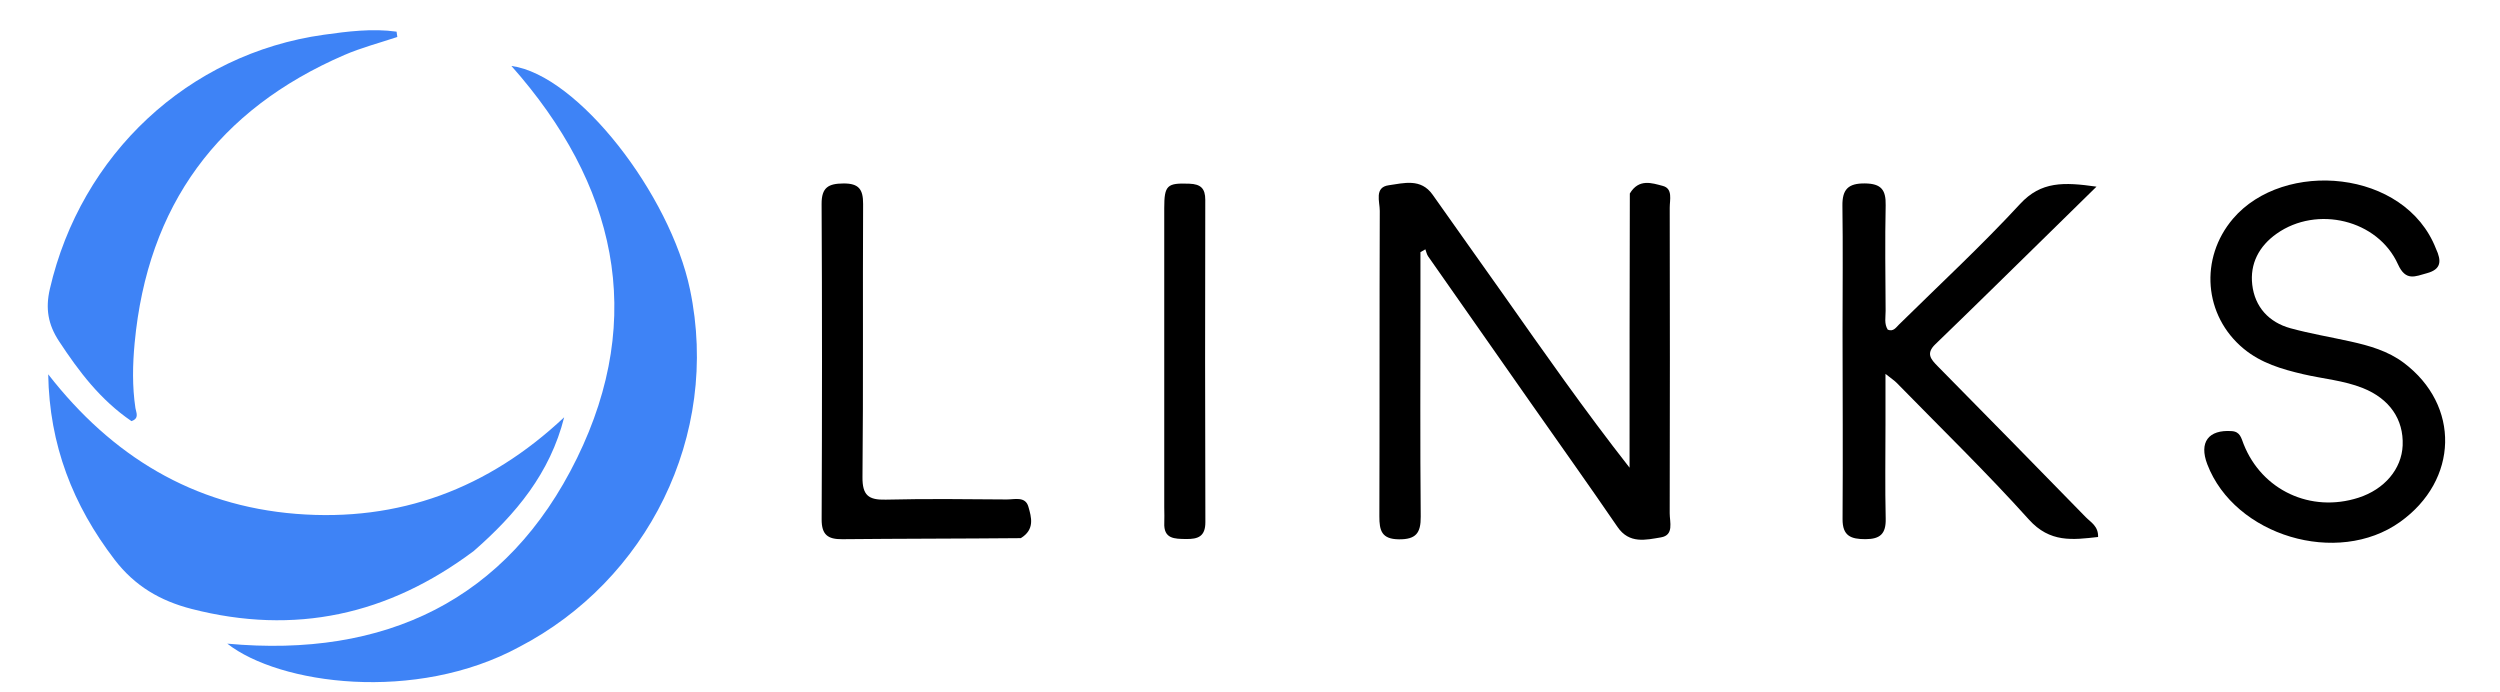
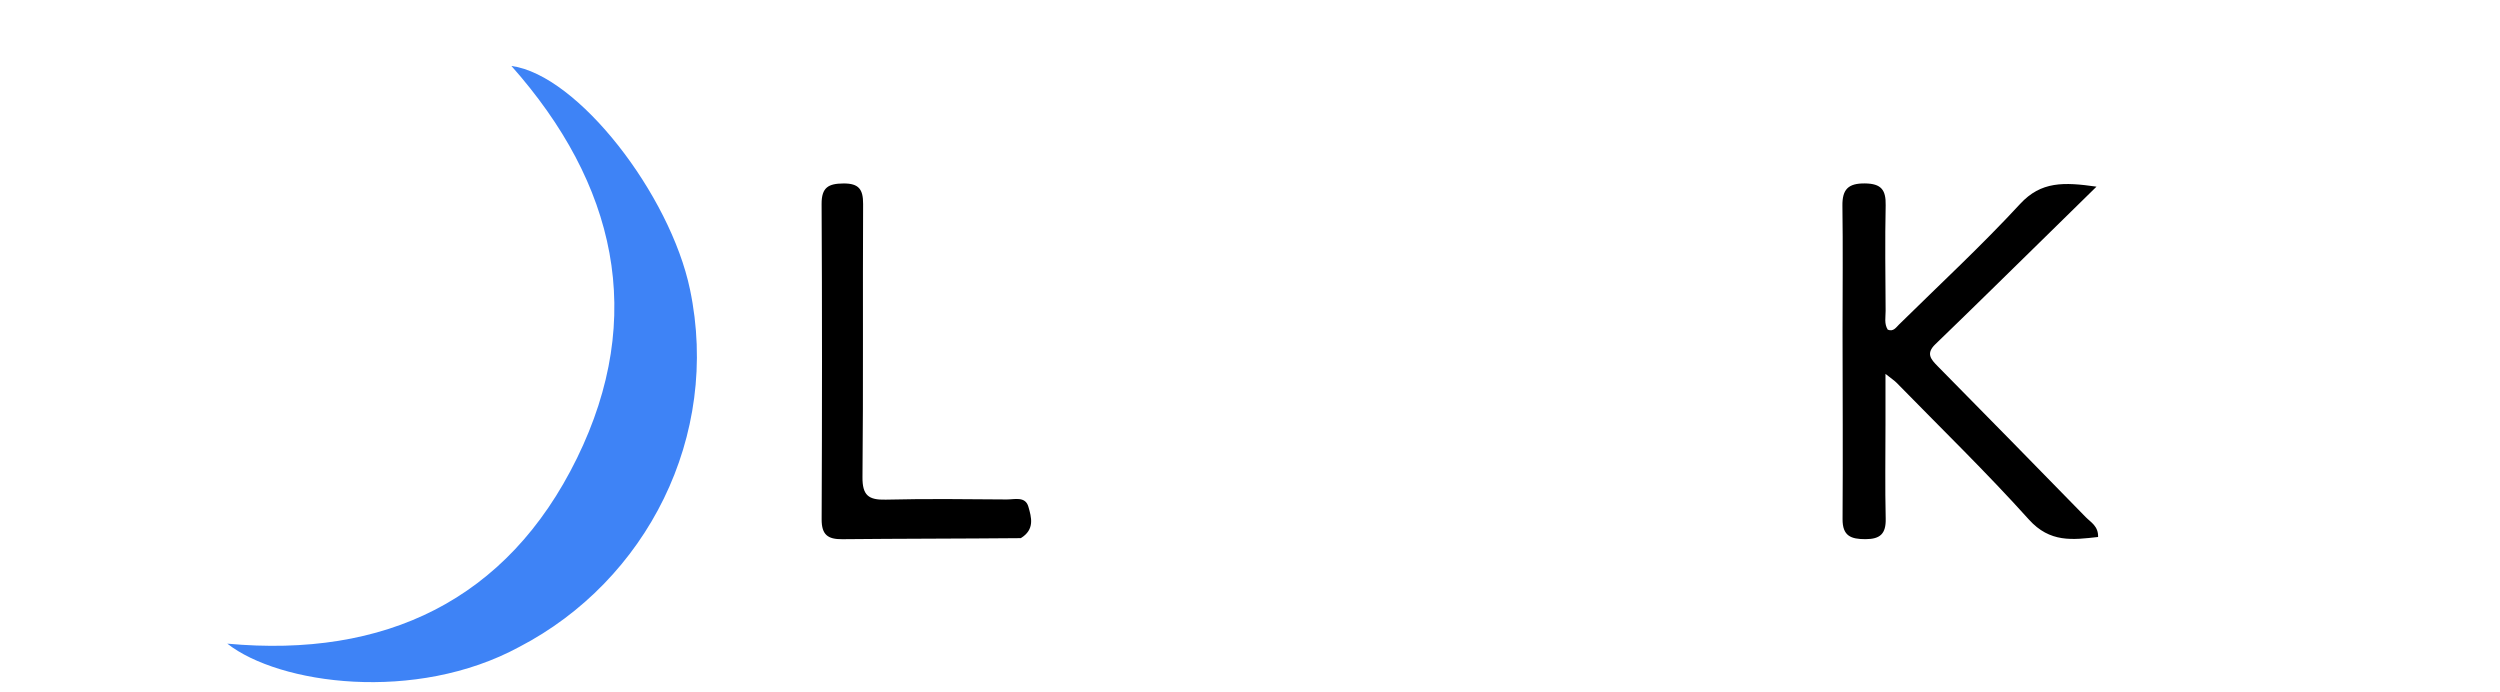
<svg xmlns="http://www.w3.org/2000/svg" version="1.1" id="Layer_1" x="0px" y="0px" viewBox="190 250 650 180" enable-background="new 0 0 1024 672" xml:space="preserve">
  <path fill="#3E83F6" opacity="1" stroke="none" d=" M325.053,418.177   C298.006,432.861 262.586,427.923 249.095,417.35   C290.026,421.129 321.874,406.134 340.004,369.152   C358.101,332.238 350.128,297.772 322.966,267.146   C340.292,269.497 364.244,300.618 369.397,325.252   C377.392,363.472 358.087,400.988 325.053,418.177  z" />
-   <path fill="#3E83F6" opacity="1" stroke="none" d=" M313.186,393.251   C290.893,409.958 266.623,415.208 239.834,408.326   C231.687,406.234 225.06,402.393 219.782,395.493   C208.949,381.331 202.839,365.668 202.535,347.317   C219.038,368.544 240.189,381.464 266.97,383.603   C293.722,385.74 316.943,377.067 336.685,358.491   C333.019,373.019 324.17,383.651 313.186,393.251  z" />
-   <path fill="#000000" opacity="1" stroke="none" d=" M613.755,300.315   C616.108,296.354 619.532,297.601 622.344,298.342   C624.992,299.04 624.124,301.965 624.128,304.011   C624.178,330.487 624.192,356.963 624.122,383.439   C624.116,385.724 625.3,389.148 621.84,389.72   C617.92,390.368 613.618,391.483 610.559,387.013   C603.132,376.161 595.498,365.45 587.949,354.682   C579.063,342.007 570.174,329.336 561.31,316.646   C560.946,316.125 560.828,315.434 560.596,314.822   C560.169,315.068 559.743,315.315 559.317,315.562   C559.317,319.664 559.317,323.766 559.317,327.868   C559.316,346.685 559.215,365.502 559.388,384.316   C559.427,388.58 558.162,390.261 553.725,390.223   C549.233,390.185 548.623,387.964 548.635,384.249   C548.724,357.774 548.641,331.297 548.741,304.822   C548.75,302.445 547.263,298.69 551.072,298.166   C554.944,297.632 559.428,296.267 562.496,300.641   C568.614,309.362 574.839,318.008 580.97,326.72   C591.504,341.69 602.001,356.687 613.685,371.598   C613.685,347.992 613.685,324.385 613.755,300.315  z" />
  <path fill="#000000" opacity="1" stroke="none" d=" M669.063,336   C669.069,324.84 669.18,314.179 669.029,303.522   C668.968,299.262 670.506,297.641 674.891,297.691   C679.114,297.739 680.36,299.359 680.274,303.371   C680.078,312.527 680.209,321.691 680.26,330.851   C680.27,332.47 679.847,334.173 680.817,335.714   C682.279,336.309 682.965,335.147 683.741,334.382   C694.3,323.983 705.193,313.891 715.238,303.016   C720.679,297.125 726.584,297.316 735.089,298.531   C730.307,303.222 726.404,307.059 722.492,310.887   C712.737,320.437 703.02,330.027 693.191,339.5   C690.696,341.904 691.99,343.381 693.808,345.224   C706.67,358.263 719.493,371.341 732.285,384.449   C733.6,385.796 735.594,386.782 735.502,389.617   C728.884,390.364 722.983,391.16 717.508,385.074   C706.493,372.828 694.647,361.328 683.13,349.534   C682.575,348.966 681.886,348.529 680.225,347.209   C680.225,352.247 680.225,356.312 680.225,360.377   C680.225,368.539 680.09,376.703 680.282,384.86   C680.374,388.763 678.868,390.177 675.023,390.182   C671.248,390.188 669.036,389.358 669.066,384.968   C669.174,368.813 669.081,352.656 669.063,336  z" />
-   <path fill="#000000" opacity="1" stroke="none" d=" M823.342,314.649   C824.85,317.889 824.717,320.018 821.029,321.023   C817.919,321.87 815.499,323.205 813.472,318.718   C808.219,307.094 792.409,303.362 781.938,310.751   C777.305,314.019 774.953,318.596 775.586,324.041   C776.254,329.786 779.887,333.808 785.552,335.353   C790.683,336.753 795.955,337.632 801.154,338.789   C806.053,339.879 810.874,341.252 814.962,344.317   C829.712,355.375 829.25,374.83 814.019,385.707   C797.749,397.325 770.996,389.319 763.893,370.706   C761.708,364.98 764.189,361.662 770.27,362.089   C772.46,362.243 772.723,363.902 773.339,365.461   C778.088,377.482 790.803,383.399 803.198,379.407   C809.97,377.226 814.436,371.943 814.692,365.81   C814.975,359.041 811.285,353.667 804.325,350.893   C799.34,348.906 793.97,348.497 788.795,347.284   C783.25,345.984 777.882,344.415 773.355,340.671   C762.957,332.071 761.825,317.135 770.582,306.863   C783.775,291.39 815.303,294.01 823.342,314.649  z" />
-   <path fill="#3E83F6" opacity="1" stroke="none" d=" M224.182,359.494   C216.067,353.951 210.506,346.563 205.34,338.707   C202.474,334.348 201.79,330.193 202.963,325.121   C211.047,290.17 238.889,263.969 274.211,259.033   C280.354,258.175 286.812,257.347 293.108,258.23   C293.173,258.69 293.238,259.15 293.303,259.61   C288.711,261.154 283.979,262.377 279.547,264.293   C246.668,278.51 228.366,303.385 225.008,339.183   C224.475,344.859 224.368,350.455 225.209,356.092   C225.38,357.238 226.311,358.753 224.182,359.494  z" />
  <path fill="#000000" opacity="1" stroke="none" d=" M455.409,389.918   C439.642,390.06 424.313,390.04 408.986,390.191   C405.241,390.228 403.61,389.047 403.627,385.028   C403.748,357.701 403.763,330.373 403.616,303.047   C403.593,298.7 405.406,297.732 409.304,297.701   C413.304,297.67 414.428,299.233 414.408,303.047   C414.286,326.708 414.477,350.371 414.245,374.03   C414.198,378.79 415.814,380.018 420.275,379.909   C430.766,379.652 441.268,379.777 451.765,379.86   C453.784,379.876 456.59,378.973 457.381,381.745   C458.166,384.495 459.1,387.664 455.409,389.918  z" />
-   <path fill="#000000" opacity="1" stroke="none" d=" M492.705,381.915   C492.702,355.66 492.691,329.891 492.703,304.122   C492.706,298.124 493.457,297.547 499.233,297.762   C502.162,297.871 503.376,298.965 503.371,301.956   C503.317,329.886 503.3,357.816 503.396,385.746   C503.409,389.509 501.456,390.188 498.39,390.144   C495.409,390.1 492.495,390.162 492.716,385.892   C492.776,384.732 492.712,383.565 492.705,381.915  z" />
</svg>